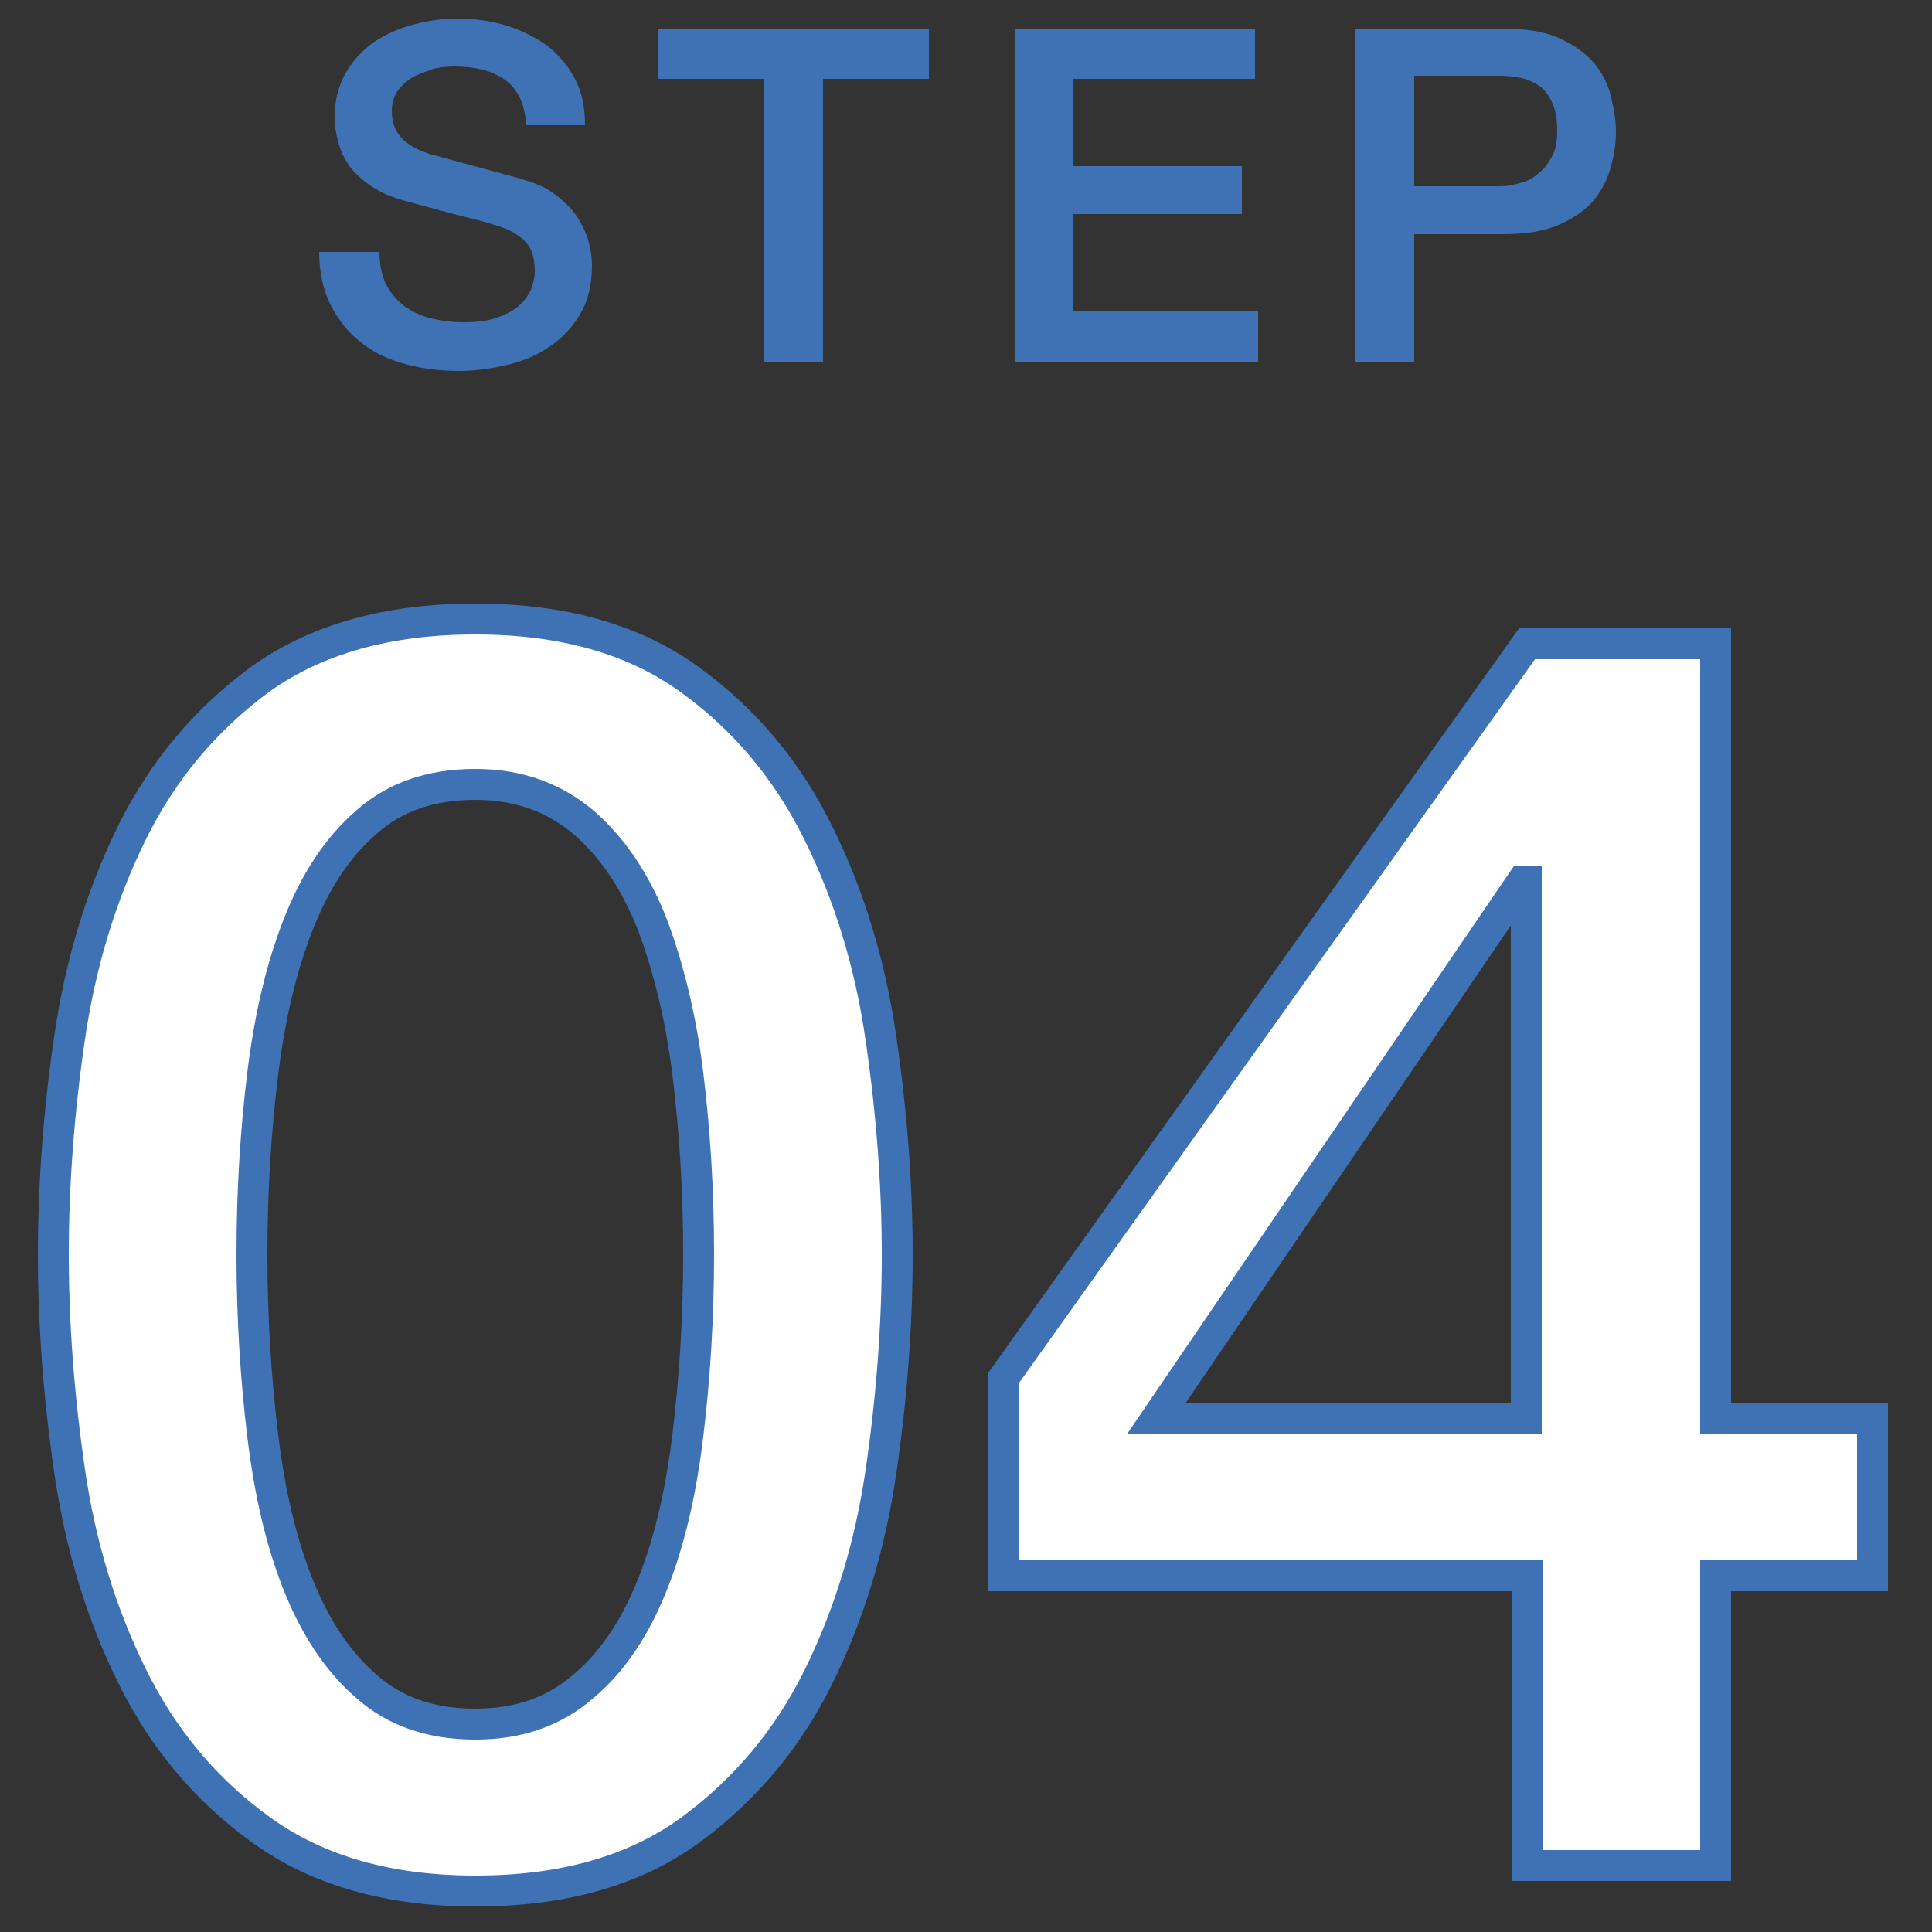
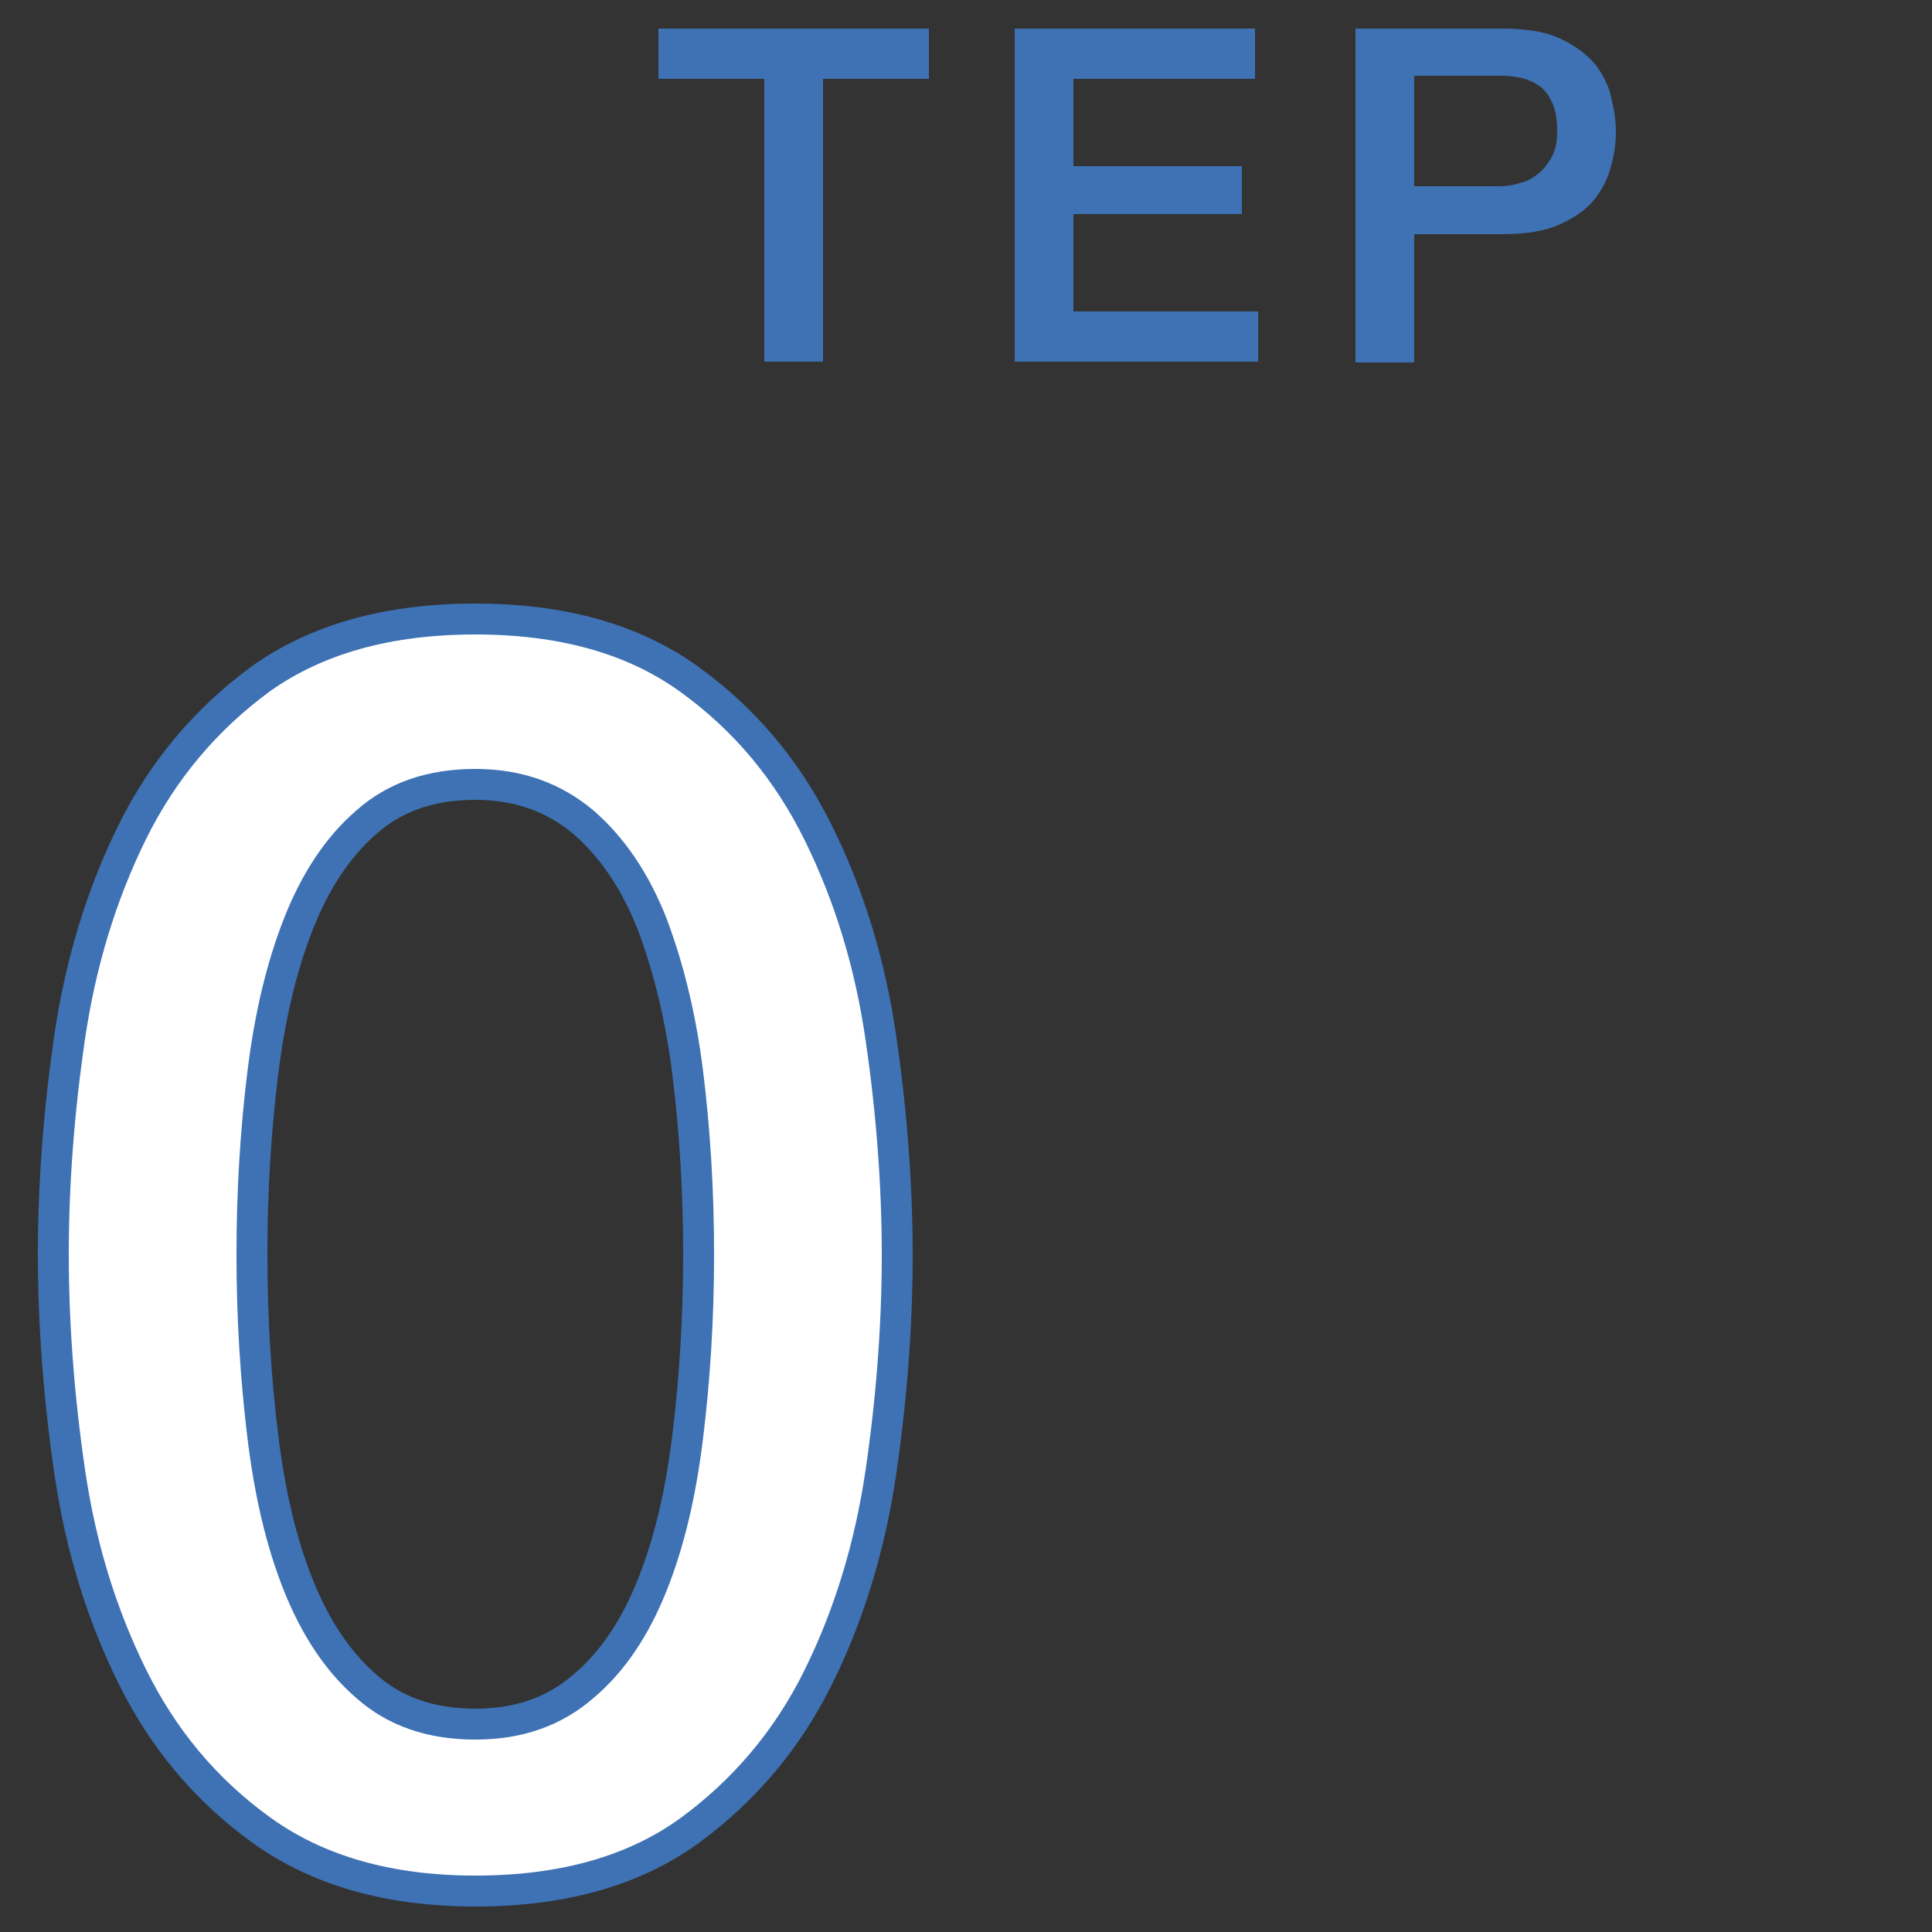
<svg xmlns="http://www.w3.org/2000/svg" version="1.1" id="レイヤー_1" x="0px" y="0px" viewBox="0 0 250 250" style="enable-background:new 0 0 250 250;" xml:space="preserve">
  <rect x="0" y="0" width="250" height="250" fill="#333333" stroke="none" />
  <style type="text/css">
	.st0{fill:#3E72B4;}
	.st1{fill:#FFFFFF;stroke:#3E72B4;stroke-width:4;stroke-miterlimit:10;}
</style>
  <g>
    <g>
-       <path class="st0" d="M49.1,32.5c0,1.7,0.3,3.1,0.8,4.2c0.6,1.2,1.4,2.1,2.4,2.9c1,0.7,2.2,1.3,3.5,1.6c1.3,0.3,2.7,0.5,4.3,0.5    c1.7,0,3.1-0.2,4.2-0.6c1.2-0.4,2.1-0.9,2.8-1.5s1.2-1.3,1.6-2.1c0.3-0.8,0.5-1.6,0.5-2.4c0-1.7-0.4-2.9-1.1-3.7    c-0.7-0.8-1.6-1.3-2.4-1.7c-1.5-0.6-3.3-1.1-5.4-1.6c-2-0.5-4.5-1.2-7.5-2c-1.9-0.5-3.4-1.1-4.6-1.9s-2.2-1.7-2.9-2.6    c-0.7-1-1.2-2-1.5-3.1c-0.3-1.1-0.5-2.2-0.5-3.3c0-2.2,0.5-4.1,1.4-5.7c0.9-1.6,2.1-2.9,3.6-4c1.5-1,3.2-1.8,5.1-2.3    c1.9-0.5,3.8-0.8,5.7-0.8c2.3,0,4.4,0.3,6.4,0.9c2,0.6,3.7,1.5,5.3,2.6c1.5,1.2,2.7,2.6,3.6,4.3c0.9,1.7,1.3,3.7,1.3,6h-7.6    c-0.2-2.8-1.1-4.7-2.8-5.9s-3.9-1.7-6.5-1.7c-0.9,0-1.8,0.1-2.7,0.3C55,9.3,54.1,9.6,53.4,10s-1.4,1-1.9,1.7    c-0.5,0.7-0.8,1.6-0.8,2.7c0,1.5,0.5,2.7,1.4,3.6c0.9,0.9,2.2,1.5,3.7,2c0.2,0,0.8,0.2,1.9,0.5c1.1,0.3,2.3,0.6,3.7,1    c1.4,0.4,2.7,0.7,4,1.1c1.3,0.3,2.2,0.6,2.8,0.8c1.4,0.4,2.6,1,3.7,1.8c1,0.8,1.9,1.6,2.6,2.6c0.7,1,1.2,2,1.6,3.2    c0.3,1.1,0.5,2.3,0.5,3.4c0,2.4-0.5,4.5-1.5,6.2c-1,1.7-2.3,3.1-3.9,4.2c-1.6,1.1-3.4,1.9-5.5,2.4c-2.1,0.5-4.2,0.8-6.3,0.8    c-2.5,0-4.8-0.3-7-0.9c-2.2-0.6-4.1-1.5-5.7-2.8c-1.6-1.2-2.9-2.9-3.9-4.8c-1-2-1.5-4.3-1.5-6.9H49.1z" />
      <path class="st0" d="M85.2,3.7h35v6.5h-13.7v36.6h-7.6V10.2H85.2V3.7z" />
      <path class="st0" d="M131.3,3.7h31.1v6.5h-23.5v11.3h21.8v6.2h-21.8v12.6h23.9v6.5h-31.5V3.7z" />
      <path class="st0" d="M175.4,3.7h19c3.1,0,5.6,0.4,7.5,1.3c1.9,0.9,3.4,2,4.5,3.3c1,1.3,1.8,2.8,2.1,4.4c0.4,1.6,0.6,3,0.6,4.4    c0,1.3-0.2,2.8-0.6,4.3c-0.4,1.6-1.1,3-2.1,4.3c-1,1.3-2.5,2.4-4.5,3.3c-1.9,0.9-4.4,1.3-7.5,1.3H183v16.6h-7.6V3.7z M183,24.1    H194c0.8,0,1.7-0.1,2.6-0.4c0.9-0.2,1.7-0.6,2.4-1.2c0.7-0.5,1.3-1.3,1.8-2.2c0.5-0.9,0.7-2,0.7-3.4c0-1.4-0.2-2.6-0.6-3.5    c-0.4-0.9-0.9-1.7-1.6-2.2c-0.7-0.5-1.5-0.9-2.4-1.1c-0.9-0.2-1.8-0.3-2.8-0.3H183V24.1z" />
    </g>
  </g>
  <g>
    <g>
      <path class="st1" d="M61.5,80.1c11.3,0,20.5,2.6,27.7,7.8c7.2,5.2,12.7,11.8,16.7,19.9c4,8.1,6.7,16.9,8.1,26.6    c1.4,9.6,2.1,19,2.1,28s-0.7,18.4-2.1,28c-1.4,9.6-4.1,18.5-8.1,26.6c-4,8.1-9.6,14.7-16.7,19.9c-7.2,5.2-16.4,7.8-27.7,7.8    S41,242,33.8,236.8c-7.2-5.2-12.7-11.8-16.7-19.9c-4-8.1-6.7-16.9-8.1-26.6c-1.4-9.6-2.1-19-2.1-28s0.7-18.4,2.1-28    c1.4-9.6,4.1-18.5,8.1-26.6c4-8.1,9.6-14.7,16.7-19.9C41,82.7,50.2,80.1,61.5,80.1z M61.5,223.1c5.6,0,10.2-1.6,14-4.9    c3.8-3.2,6.7-7.6,8.9-13.1c2.2-5.5,3.7-11.9,4.6-19.3c0.9-7.4,1.4-15.2,1.4-23.5c0-8.3-0.5-16.1-1.4-23.4    c-0.9-7.3-2.5-13.7-4.6-19.3c-2.2-5.6-5.2-10-8.9-13.2c-3.8-3.2-8.4-4.9-14-4.9c-5.7,0-10.4,1.6-14.1,4.9    c-3.7,3.2-6.6,7.6-8.8,13.2c-2.2,5.6-3.7,12-4.6,19.3c-0.9,7.3-1.4,15.1-1.4,23.4c0,8.3,0.5,16.1,1.4,23.5    c0.9,7.4,2.4,13.8,4.6,19.3c2.2,5.5,5.1,9.9,8.8,13.1C51.1,221.5,55.8,223.1,61.5,223.1z" />
-       <path class="st1" d="M242.3,203.9H222v37.5h-24.4v-37.5h-67.8v-25.5l67.8-95.1H222v100.3h20.3V203.9z M149.6,183.6h47.9V114h-0.5    L149.6,183.6z" />
    </g>
  </g>
</svg>